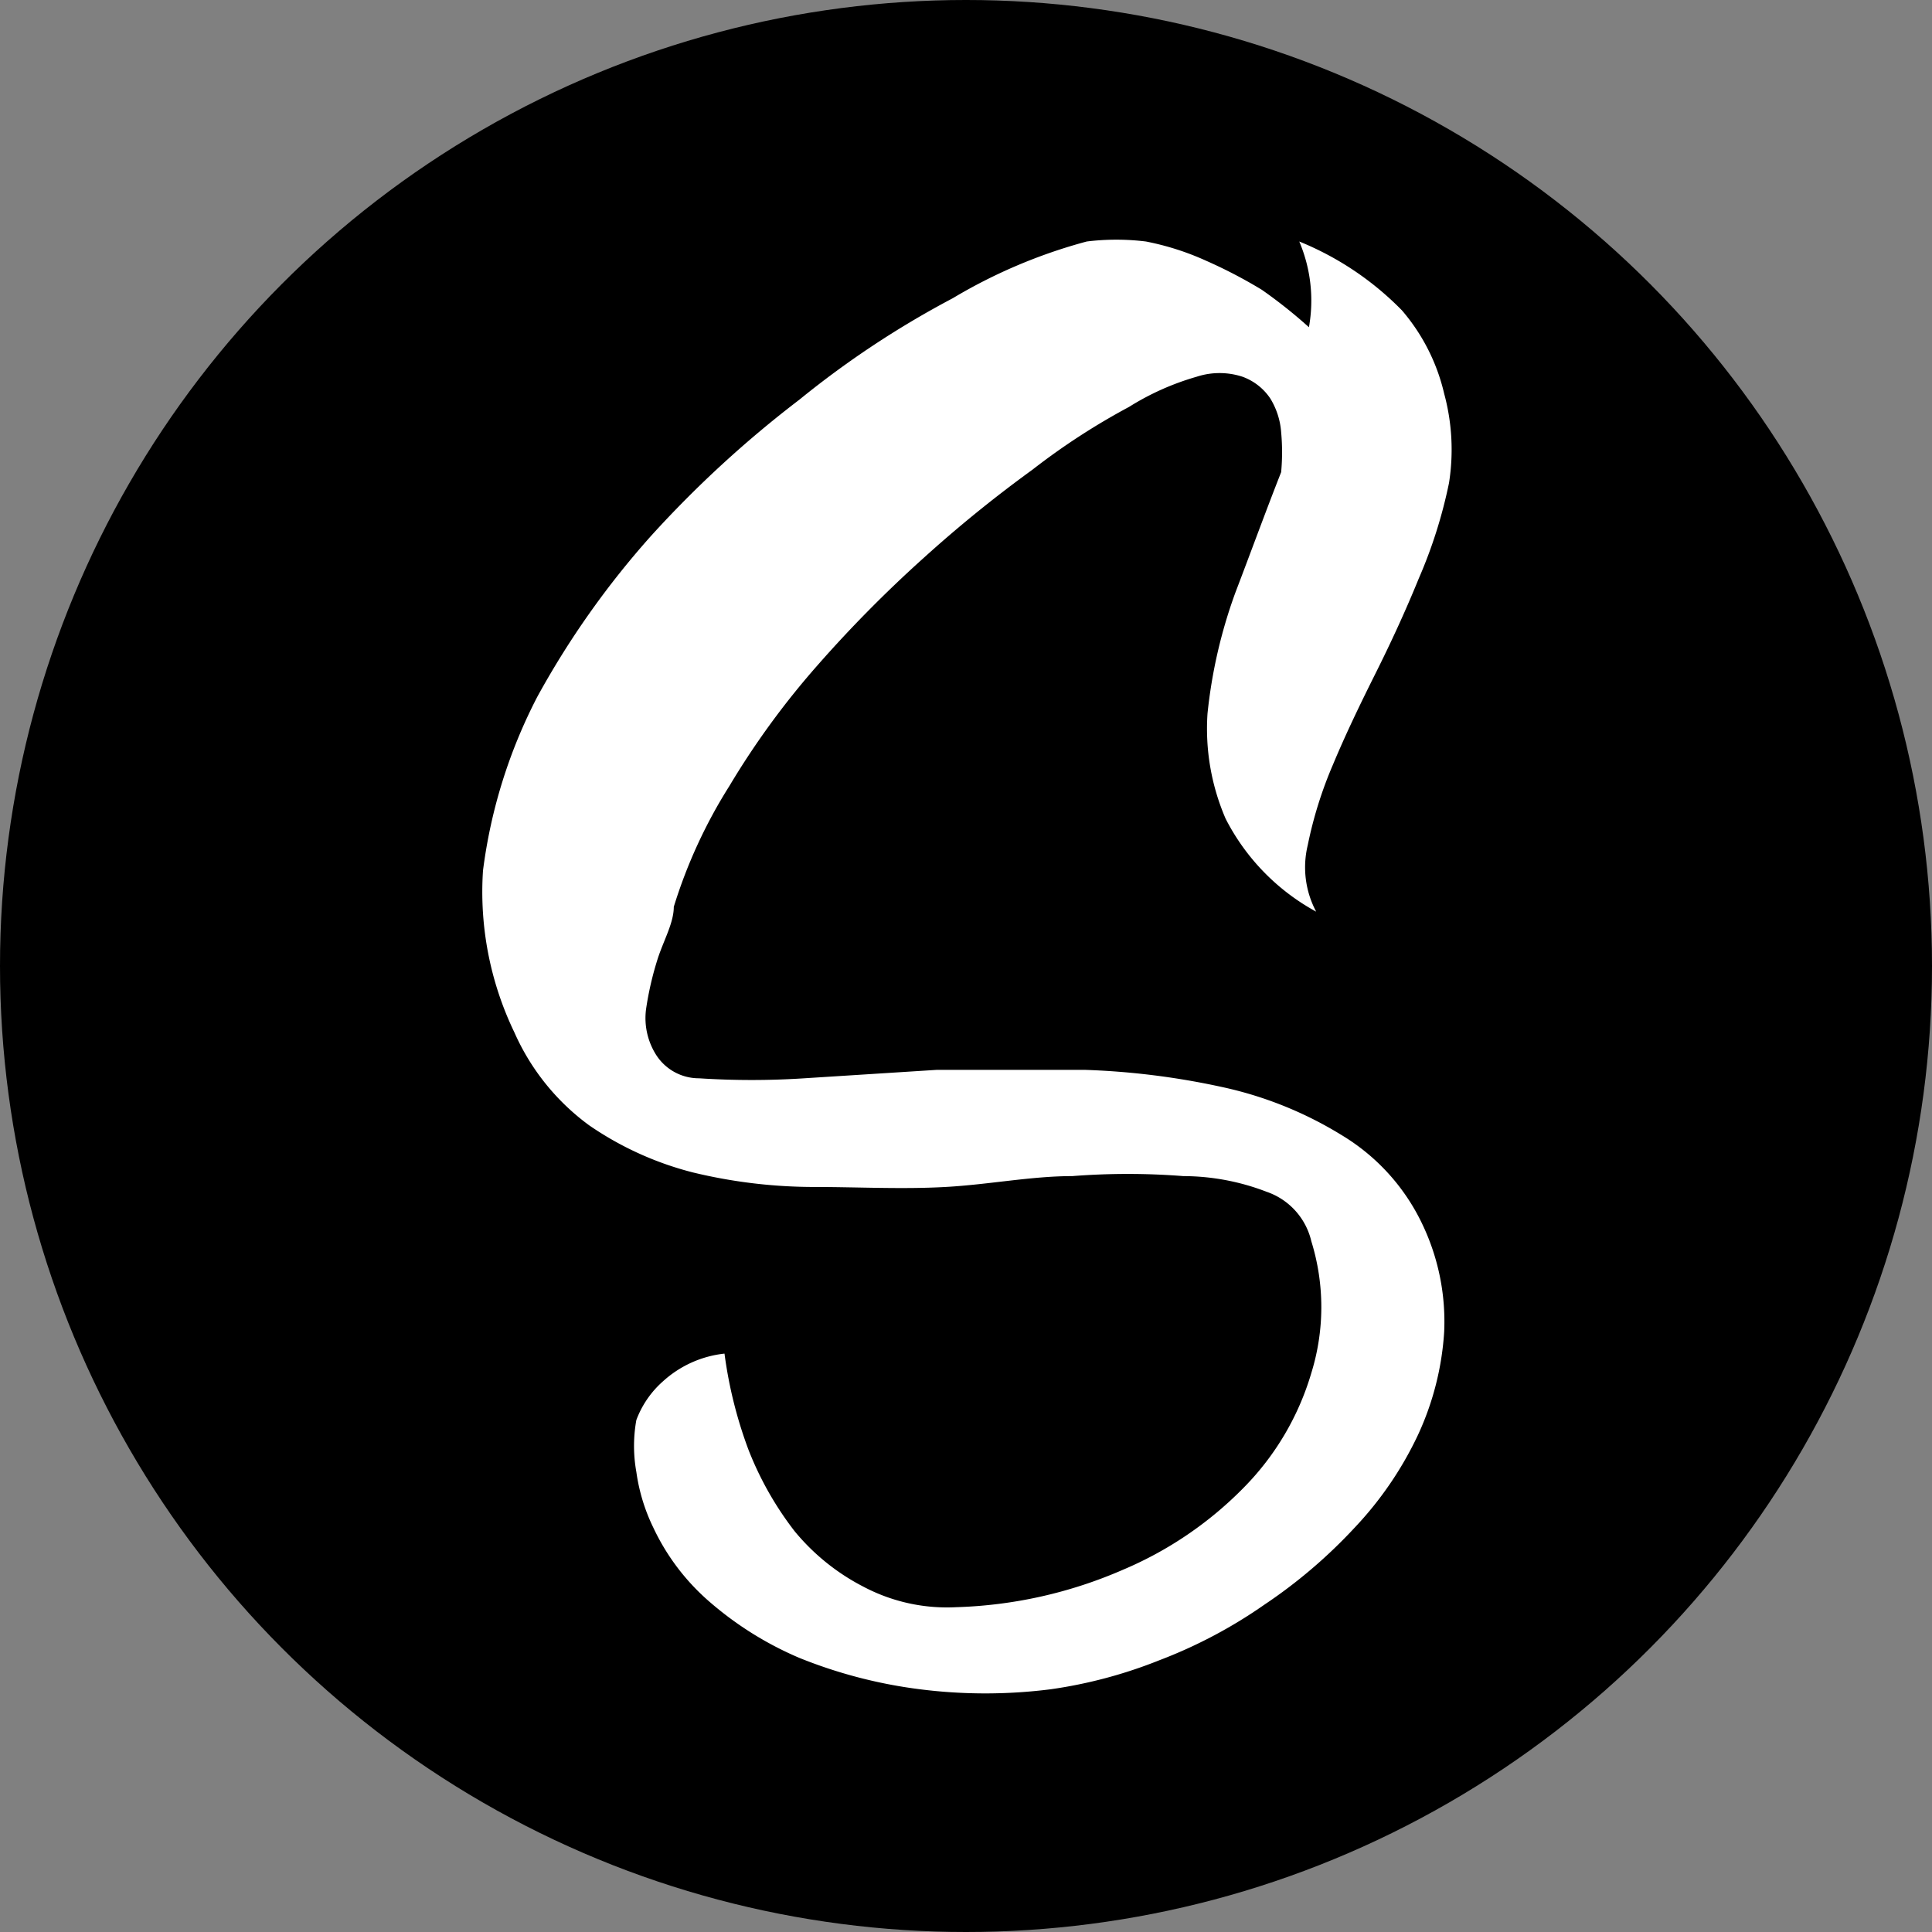
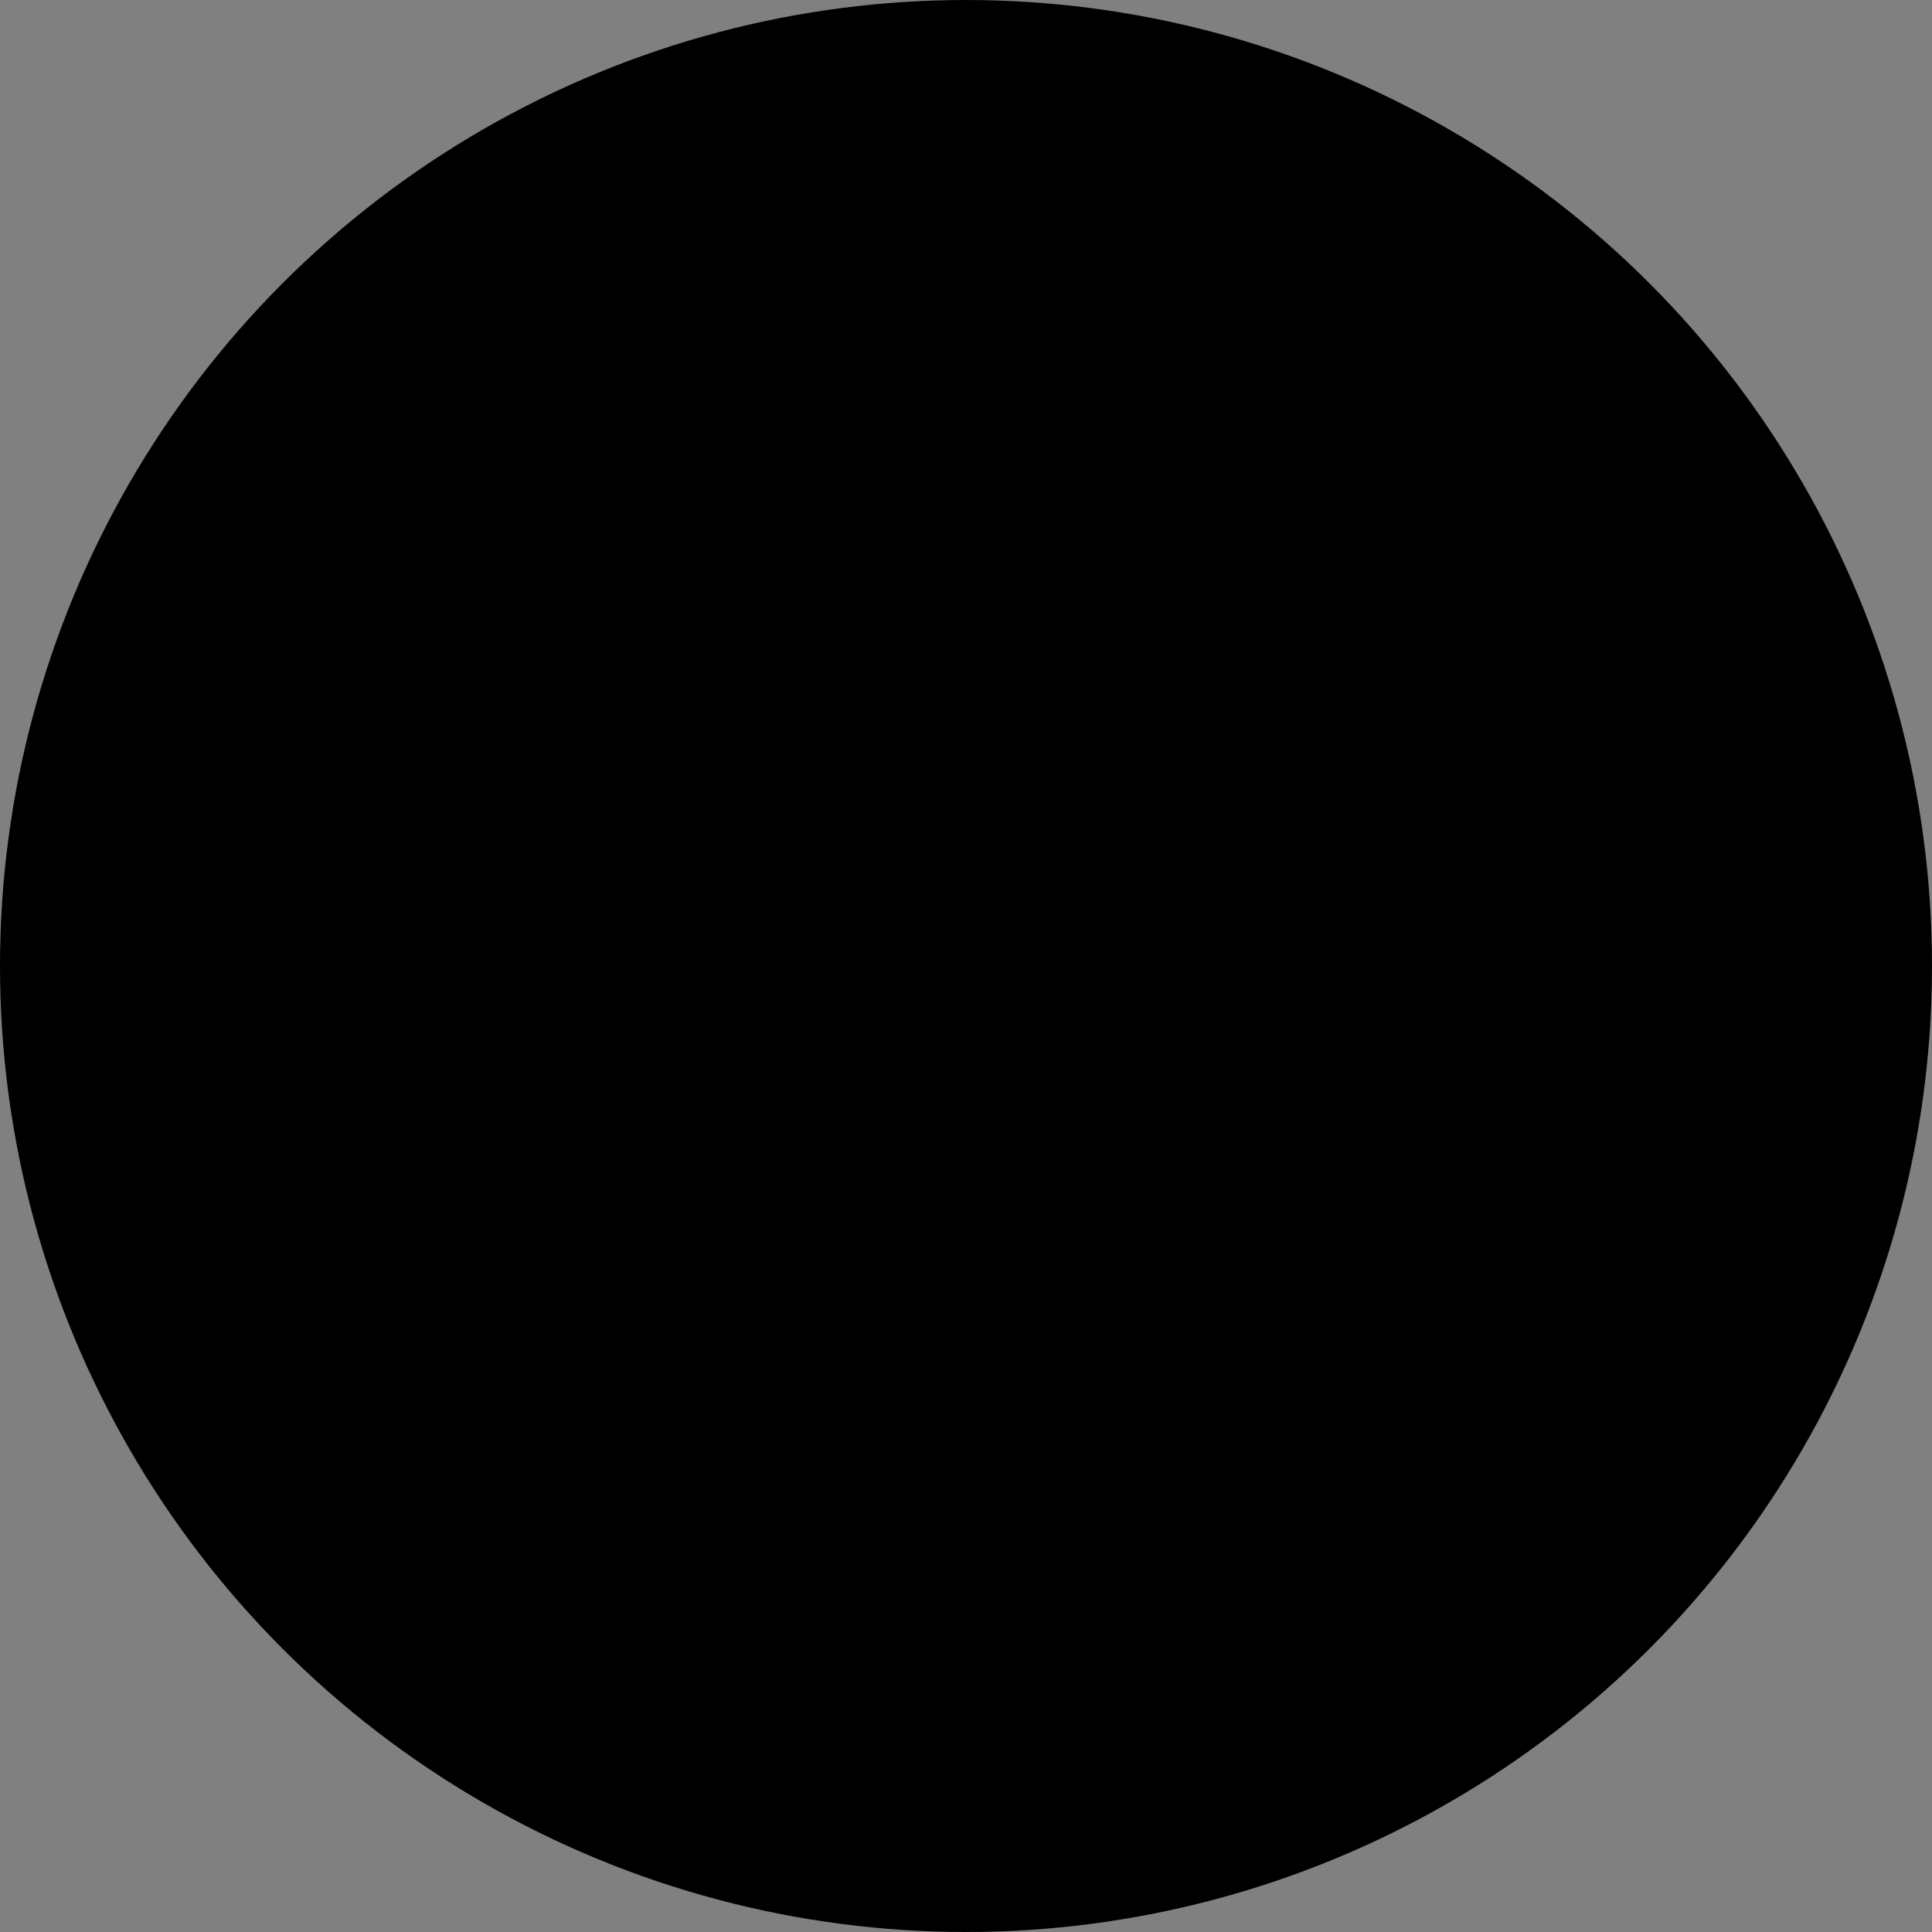
<svg xmlns="http://www.w3.org/2000/svg" viewBox="0 0 16 16">
  <rect x="0" y="0" width="16" height="16" fill="#808080" stroke="none" />
  <defs>
    <style>.cls-1{fill:#fff;}</style>
  </defs>
  <title>Asset 1</title>
  <g id="Layer_2" data-name="Layer 2">
    <g id="Layer_1-2" data-name="Layer 1">
      <circle cx="8" cy="8" r="8" />
-       <path class="cls-1" d="M10.76,2a2.51,2.51,0,0,1,.85.57,1.62,1.62,0,0,1,.35.69A1.77,1.77,0,0,1,12,4a4,4,0,0,1-.25.79c-.11.27-.23.53-.36.79s-.25.51-.35.75a3.4,3.4,0,0,0-.21.67.78.78,0,0,0,.07.55,1.82,1.82,0,0,1-.75-.77A1.88,1.88,0,0,1,10,5.91a4.15,4.15,0,0,1,.23-1c.13-.34.25-.67.38-1a1.82,1.82,0,0,0,0-.33.62.62,0,0,0-.09-.28.47.47,0,0,0-.23-.18.61.61,0,0,0-.38,0,2.19,2.19,0,0,0-.56.25,5.64,5.64,0,0,0-.8.52,10.71,10.71,0,0,0-.9.73,10.55,10.55,0,0,0-.88.89,6.73,6.73,0,0,0-.73,1,4.18,4.18,0,0,0-.46,1c0,.13-.08.27-.13.42a2.63,2.63,0,0,0-.1.43.57.57,0,0,0,.08.37.42.42,0,0,0,.36.2,6.71,6.71,0,0,0,.87,0l1.1-.07c.4,0,.81,0,1.22,0A6.27,6.27,0,0,1,10.11,9a3.16,3.16,0,0,1,1,.4,1.72,1.72,0,0,1,.67.74,1.87,1.87,0,0,1,.18.89,2.38,2.38,0,0,1-.22.86,2.94,2.94,0,0,1-.52.76,4.22,4.22,0,0,1-.75.64,4,4,0,0,1-.87.46,3.88,3.88,0,0,1-.9.24,4.3,4.3,0,0,1-1.08,0,4,4,0,0,1-1-.26,2.81,2.81,0,0,1-.75-.47,1.85,1.85,0,0,1-.46-.61,1.53,1.53,0,0,1-.14-.46,1.21,1.21,0,0,1,0-.43.8.8,0,0,1,.22-.32A.9.9,0,0,1,6,11.21a3.61,3.61,0,0,0,.2.8,2.72,2.72,0,0,0,.38.67,1.81,1.81,0,0,0,.57.46,1.48,1.48,0,0,0,.77.17A3.73,3.73,0,0,0,9.3,13a3.08,3.08,0,0,0,1-.68,2.26,2.26,0,0,0,.56-.95,1.84,1.84,0,0,0,0-1.09.57.57,0,0,0-.37-.41,1.93,1.93,0,0,0-.69-.13,5.91,5.91,0,0,0-.92,0c-.34,0-.69.07-1.05.09s-.73,0-1.09,0a4.28,4.28,0,0,1-1-.12,2.68,2.68,0,0,1-.86-.39,1.91,1.91,0,0,1-.62-.77A2.68,2.68,0,0,1,4,7.21a4.3,4.3,0,0,1,.45-1.44,7.18,7.18,0,0,1,.94-1.33A9.16,9.16,0,0,1,6.62,3.31a7.73,7.73,0,0,1,1.27-.84A4.36,4.36,0,0,1,9,2a2,2,0,0,1,.49,0,2.24,2.24,0,0,1,.5.16,4,4,0,0,1,.46.24,4.08,4.08,0,0,1,.39.31A1.25,1.25,0,0,0,10.76,2Z" />
    </g>
  </g>
</svg>